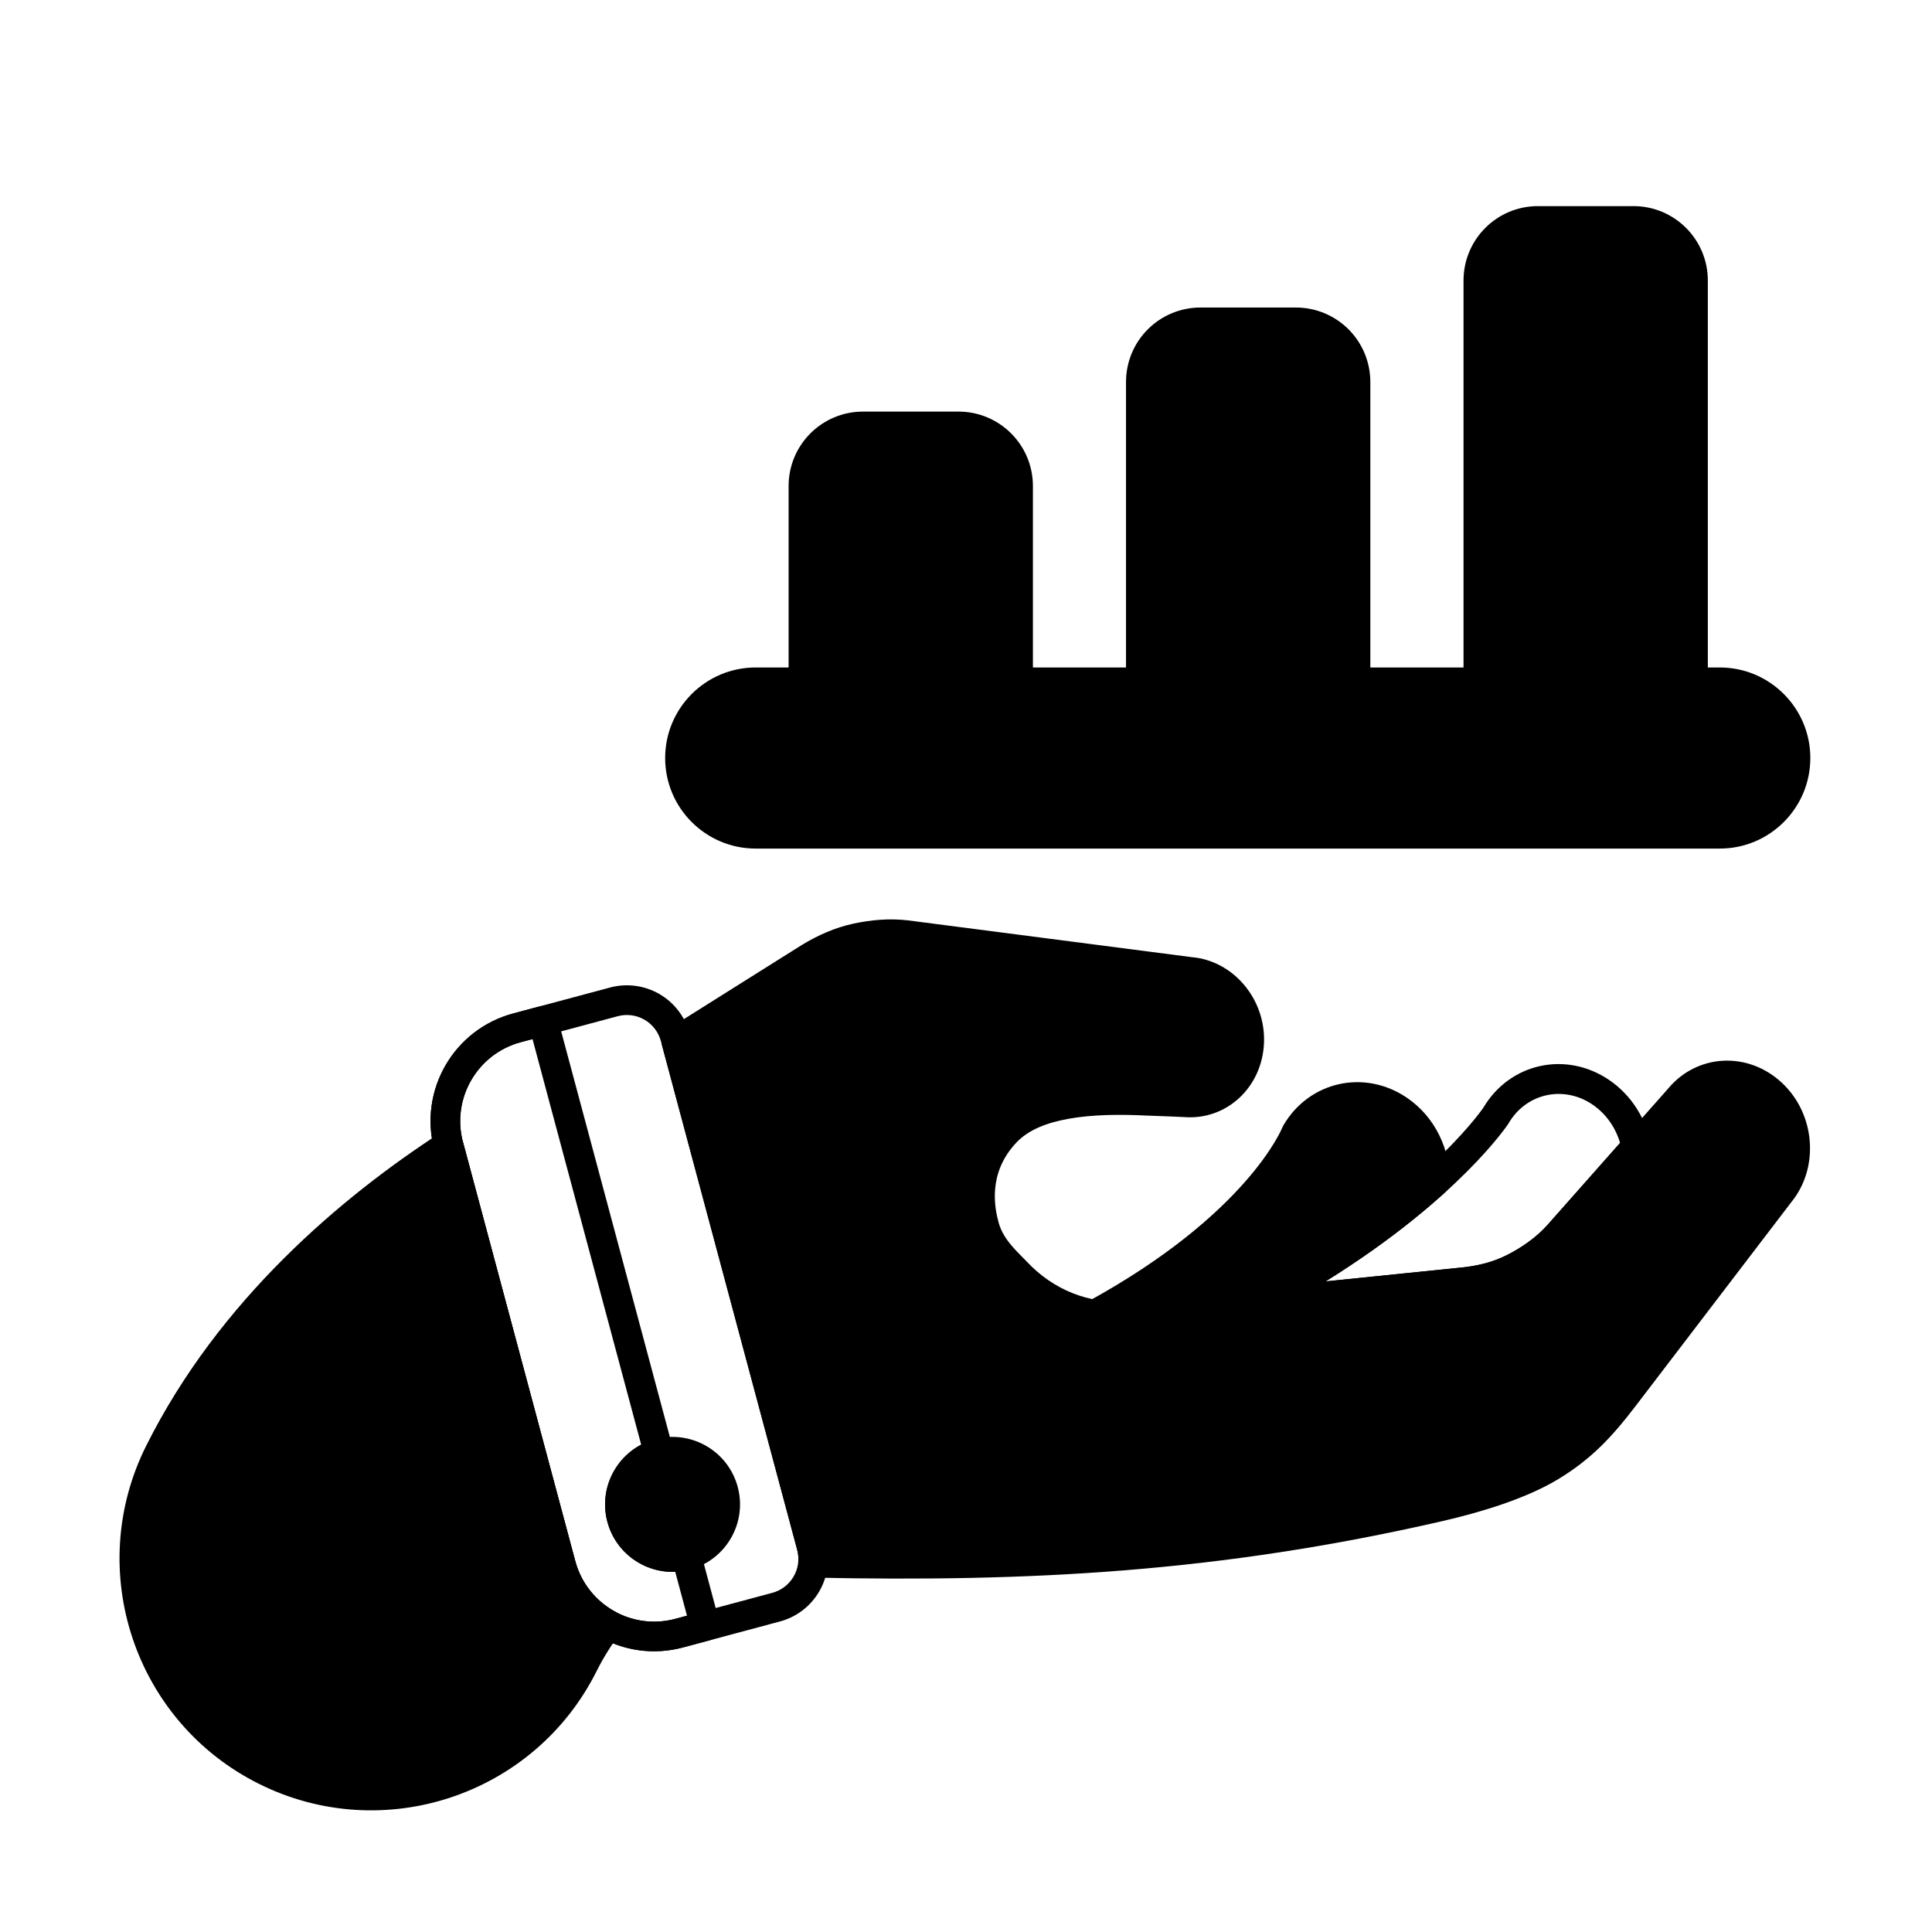
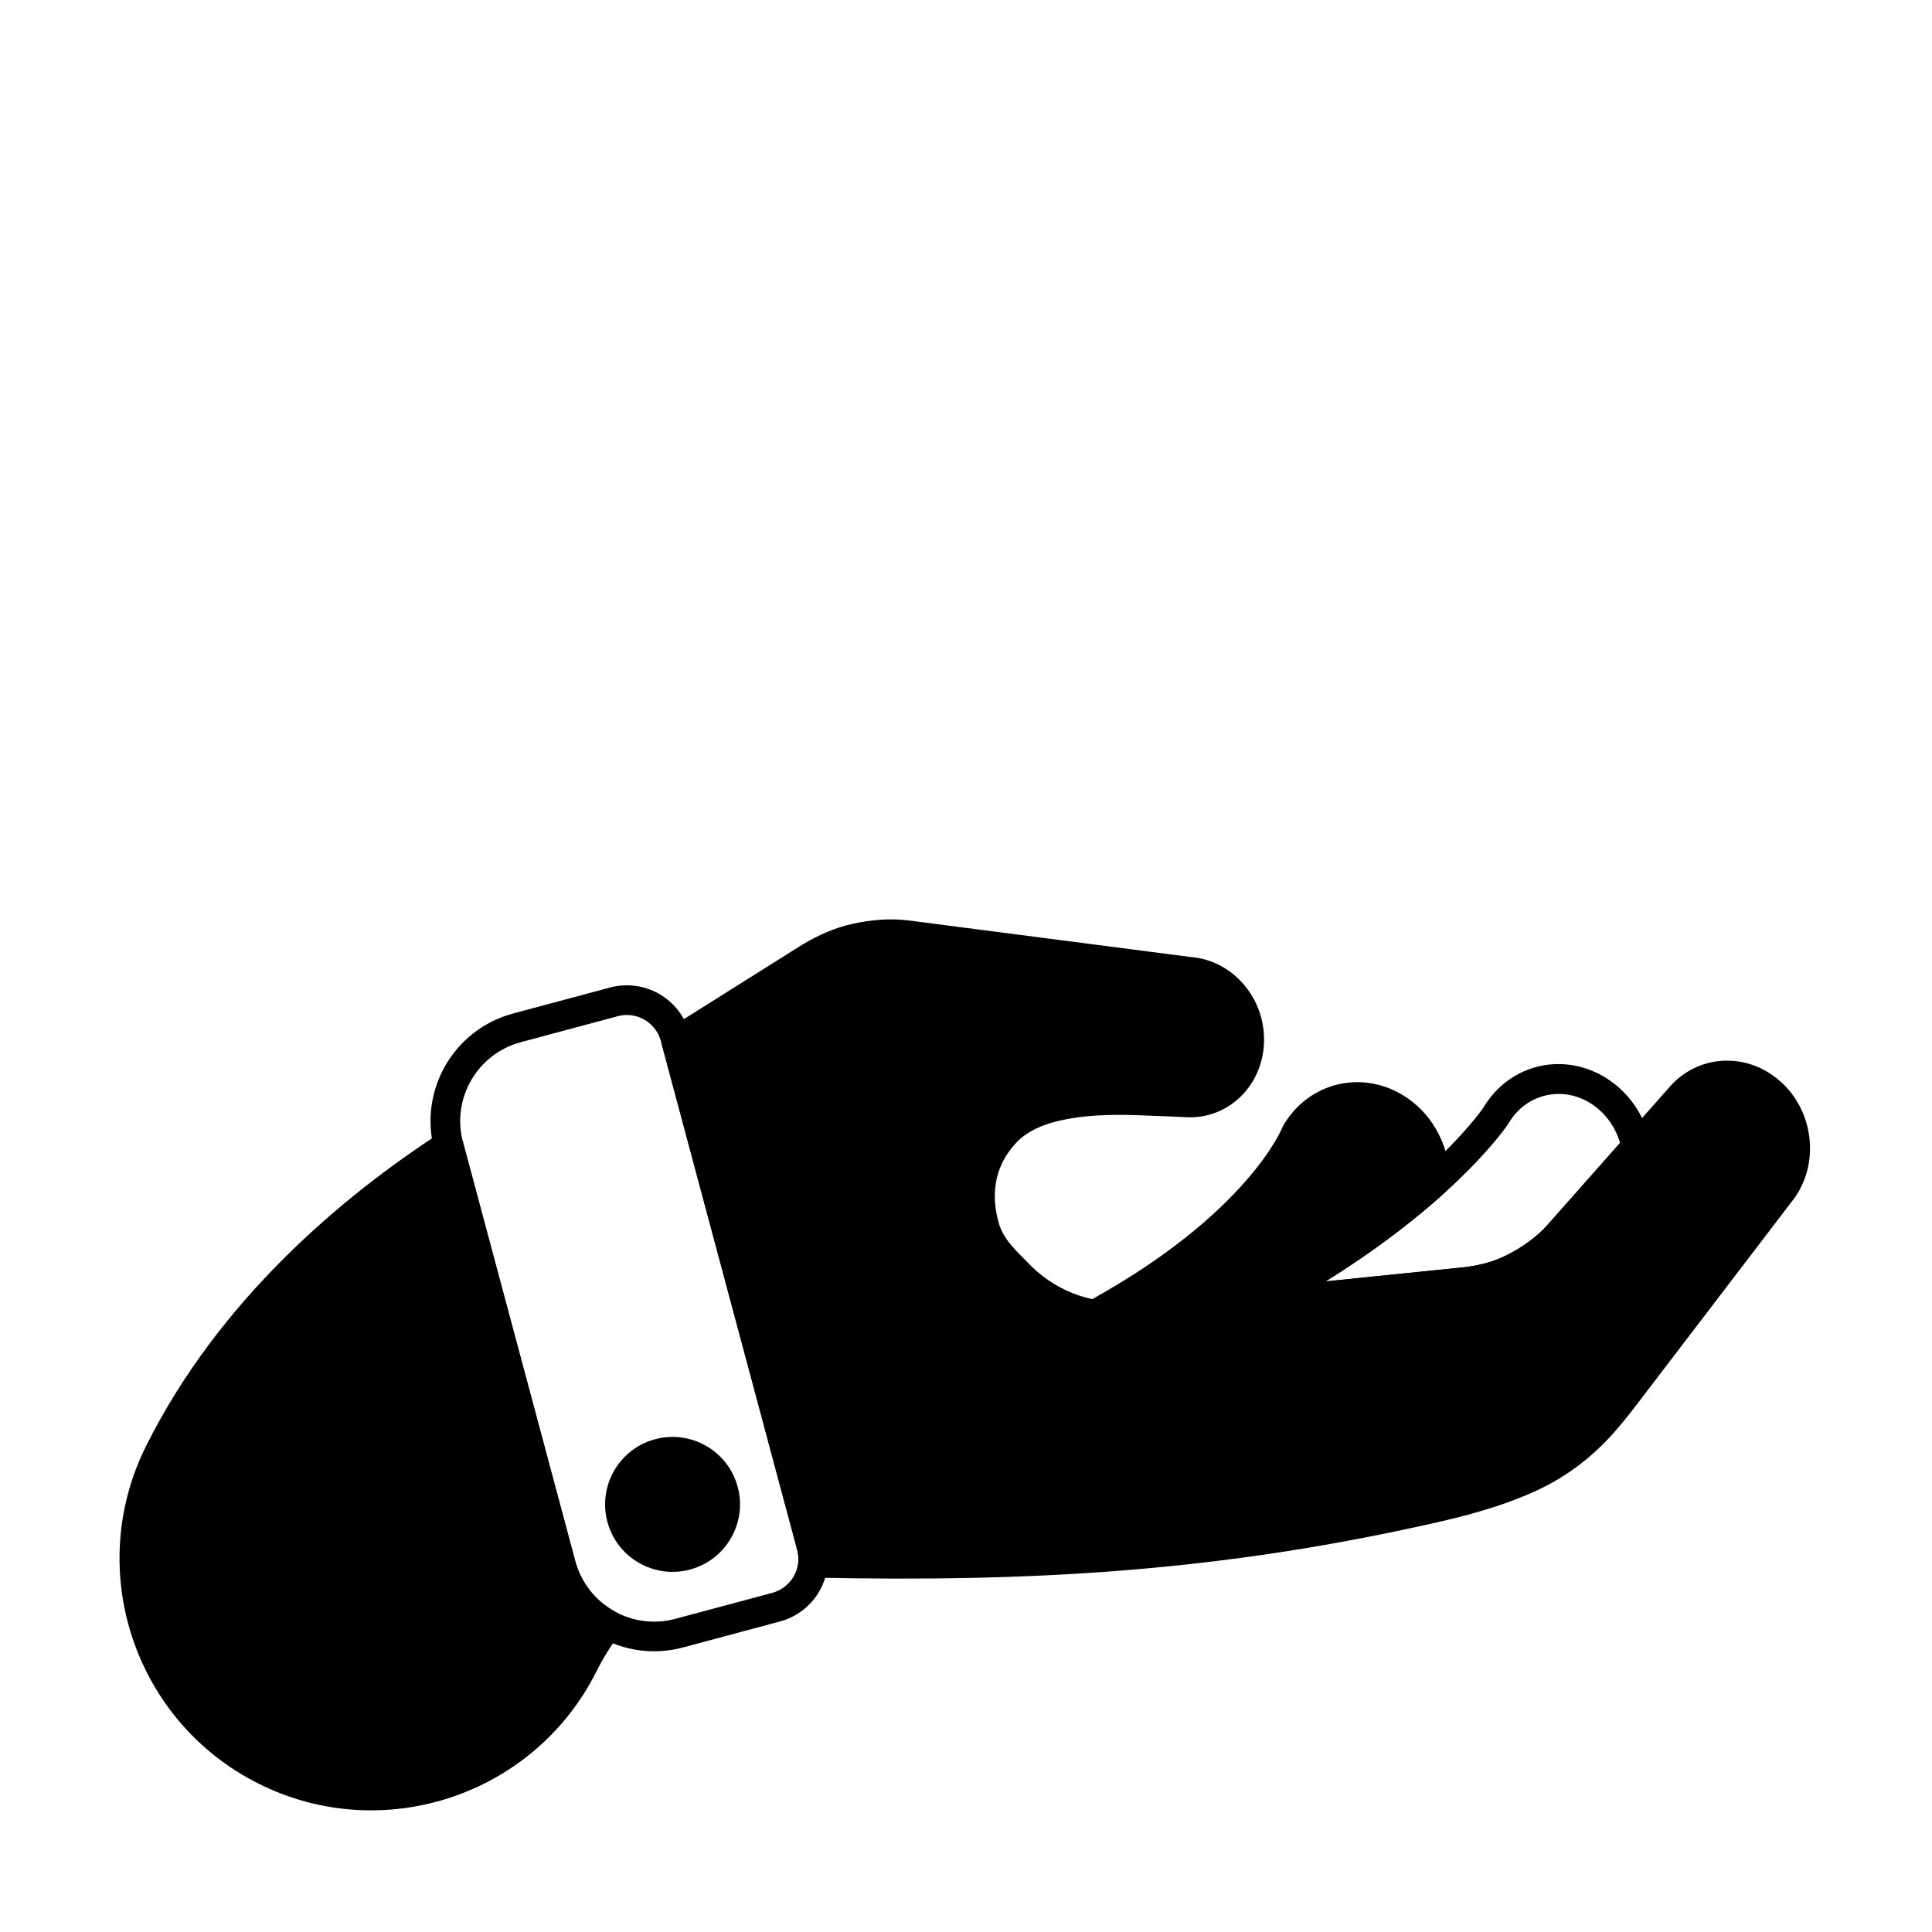
<svg xmlns="http://www.w3.org/2000/svg" fill="#000000" width="800px" height="800px" version="1.1" viewBox="144 144 512 512">
  <g fill-rule="evenodd">
    <path d="m317.61 525.41c-9.531 2.555-15.195 12.363-12.641 21.895 2.555 9.531 12.363 15.195 21.895 12.641 9.531-2.555 15.195-12.363 12.641-21.895s-12.363-15.195-21.895-12.641z" />
-     <path d="m331.9 578.75c2.098-0.562 3.34-2.719 2.781-4.816l-5.039-18.809c-0.559-2.098-2.719-3.34-4.812-2.781-5.34 1.43-10.836-1.742-12.266-7.082s1.742-10.836 7.082-12.266c2.098-0.559 3.34-2.719 2.781-4.812l-30.727-114.67c-0.559-2.098-2.719-3.34-4.812-2.781l-6.898 1.848c-15.75 4.219-25.094 20.406-20.875 36.152 8.078 30.152 21.656 80.832 29.738 110.98 4.219 15.75 20.406 25.094 36.152 20.875l6.898-1.848zm-5.832-6.578-3.102 0.832c-11.555 3.098-23.43-3.762-26.523-15.312-8.078-30.156-21.66-80.832-29.738-110.98-3.094-11.551 3.762-23.43 15.312-26.523l3.102-0.832 28.801 107.5c-7.242 3.793-11.16 12.23-8.957 20.457 2.203 8.227 9.816 13.574 17.984 13.238l3.117 11.633z" />
    <path d="m326.74 417.86c-1.18-4.406-4.062-8.16-8.012-10.441s-8.641-2.898-13.047-1.719c-7.387 1.977-16.918 4.531-25.703 6.887-15.75 4.219-25.094 20.406-20.875 36.152 8.078 30.152 21.656 80.832 29.738 110.98 4.219 15.75 20.406 25.094 36.152 20.875 8.785-2.352 18.32-4.906 25.703-6.887 4.402-1.18 8.16-4.062 10.438-8.012 2.281-3.949 2.898-8.641 1.719-13.047l-36.121-134.8zm-7.594 2.035 36.117 134.8c0.641 2.391 0.305 4.938-0.934 7.078-1.238 2.144-3.277 3.707-5.668 4.348l-25.703 6.887c-11.555 3.098-23.43-3.762-26.523-15.312-8.078-30.156-21.66-80.832-29.738-110.98-3.094-11.551 3.762-23.43 15.312-26.523l25.703-6.891c2.391-0.641 4.938-0.305 7.082 0.934 2.141 1.238 3.707 3.277 4.348 5.668z" />
    <path d="m266.73 446.81-0.078-0.293c-0.883-3.387-7.371-1.383-5.945-2.309-26.023 16.906-58.629 44.207-77.996 83.004-16.453 32.953-3.059 73.062 29.895 89.516 32.953 16.453 73.062 3.059 89.52-29.895 1.781-3.566 3.867-6.863 6.152-9.902 0.688-0.914 0.941-2.082 0.699-3.195-0.242-1.117-0.957-2.074-1.961-2.617-5.027-2.734-8.969-7.453-10.566-13.418l-29.711-110.89zm0.004 0.027-0.035-0.125z" />
    <path d="m321.14 416.65c-1.461 0.918-2.152 2.68-1.707 4.344l35.824 133.7c0.293 1.09 0.398 2.18 0.336 3.234-0.062 1.066 0.312 2.113 1.039 2.894 0.723 0.781 1.738 1.238 2.805 1.262 57.281 1.195 107.66-1.383 166.79-14.969 9.941-2.285 22.145-5.914 30.77-11.156 8.664-5.266 14.094-11.023 20.48-19.379 0 0 41.242-54 41.242-54 7.438-9.117 6.402-23.238-2.41-31.547-9.031-8.512-22.57-7.793-30.262 1.484 0 0-31.789 35.926-31.789 35.926-3.09 3.492-6.875 6.106-10.895 8.152-3.922 2-8.266 2.988-12.719 3.379-0.02 0-0.039 0.004-0.059 0.004 0 0-61.992 6.394-88.219 8.812-9.641 0.887-19.281-2.984-26.258-10.453 0 0 0-0.004-0.004-0.004-2.133-2.281-6.137-5.609-7.426-10.234-1.059-3.793-3.043-13.07 4.617-21.25 3.25-3.473 8.145-5.32 13.809-6.348 6.309-1.148 13.543-1.219 20.867-0.859h0.059c4.93 0.164 9.16 0.363 9.816 0.395 11.16 0.879 20.668-7.856 21.129-19.688 0.457-11.656-8.184-21.766-19.145-22.695 0.078 0.008-75.156-9.742-75.156-9.742-0.016 0-0.027-0.004-0.043-0.004-4.93-0.582-9.828-0.141-14.578 0.887-4.773 1.035-9.293 3.047-13.543 5.621l-35.363 22.227z" />
    <path d="m475.62 485.86c-1.656 0.887-2.453 2.816-1.906 4.609 0.547 1.793 2.281 2.953 4.152 2.769 25.652-2.562 52.586-5.34 53.5-5.434 5.453-0.484 10.754-1.754 15.562-4.203 4.887-2.488 9.457-5.699 13.215-9.949l20.441-23.102c0.809-0.914 1.148-2.156 0.914-3.356-1.301-6.691-5.102-12.902-10.969-16.926-11.469-7.863-26.418-4.574-33.438 7.301-0.953 1.387-17.434 24.73-61.473 48.285zm19.695-2.285c35.457-22.055 48.375-41.719 48.375-41.719 0.043-0.062 0.082-0.125 0.117-0.191 4.644-7.961 14.629-10.152 22.277-4.906 3.598 2.465 6.066 6.113 7.254 10.121 0 0.004-19.082 21.566-19.082 21.566-3.09 3.492-6.875 6.106-10.895 8.152-3.922 2-8.266 2.988-12.719 3.379-0.02 0-0.039 0.004-0.059 0.004 0 0-16.055 1.656-35.285 3.602z" />
    <path d="m477.86 493.23c0.512-0.055 1.008-0.203 1.465-0.445 22.016-11.773 37.395-23.531 47.555-32.73 0.801-0.727 1.27-1.75 1.293-2.832 0.184-8.578-3.848-17.18-11.234-22.246-11.281-7.734-25.996-4.461-32.848 7.285-0.109 0.184-0.199 0.375-0.277 0.574 0 0-9.055 22.836-51.562 46.109-1.473 0.805-2.269 2.457-1.988 4.113s1.586 2.945 3.242 3.215c3.152 0.516 6.363 0.637 9.574 0.34 8.801-0.812 21.621-2.07 34.777-3.387z" />
-     <path d="m344.27 368.88h255.49c13.246 0 23.996-10.75 23.996-23.996 0-13.246-10.75-23.996-23.996-23.996h-255.49c-13.246 0-23.996 10.75-23.996 23.996 0 13.246 10.75 23.996 23.996 23.996z" />
-     <path d="m442.41 324.82c0 2.172 1.762 3.93 3.93 3.93h56.883c2.172 0 3.93-1.758 3.93-3.93v-79.602c0-5.231-2.078-10.246-5.777-13.945-3.699-3.699-8.715-5.777-13.945-5.777h-25.305c-5.231 0-10.246 2.078-13.945 5.777-3.699 3.699-5.777 8.715-5.777 13.945v79.602z" />
-     <path d="m352.98 324.82c0 2.172 1.762 3.93 3.934 3.93h56.883c2.172 0 3.934-1.758 3.934-3.93v-52.023c0-10.891-8.828-19.719-19.719-19.719h-25.305c-10.891 0-19.719 8.828-19.719 19.719v52.023z" />
-     <path d="m531.84 324.82c0 2.172 1.762 3.93 3.934 3.93h56.883c2.172 0 3.934-1.758 3.934-3.93v-106.48c0-10.891-8.828-19.719-19.719-19.719h-25.305c-10.891 0-19.719 8.828-19.719 19.719v106.48z" />
  </g>
</svg>